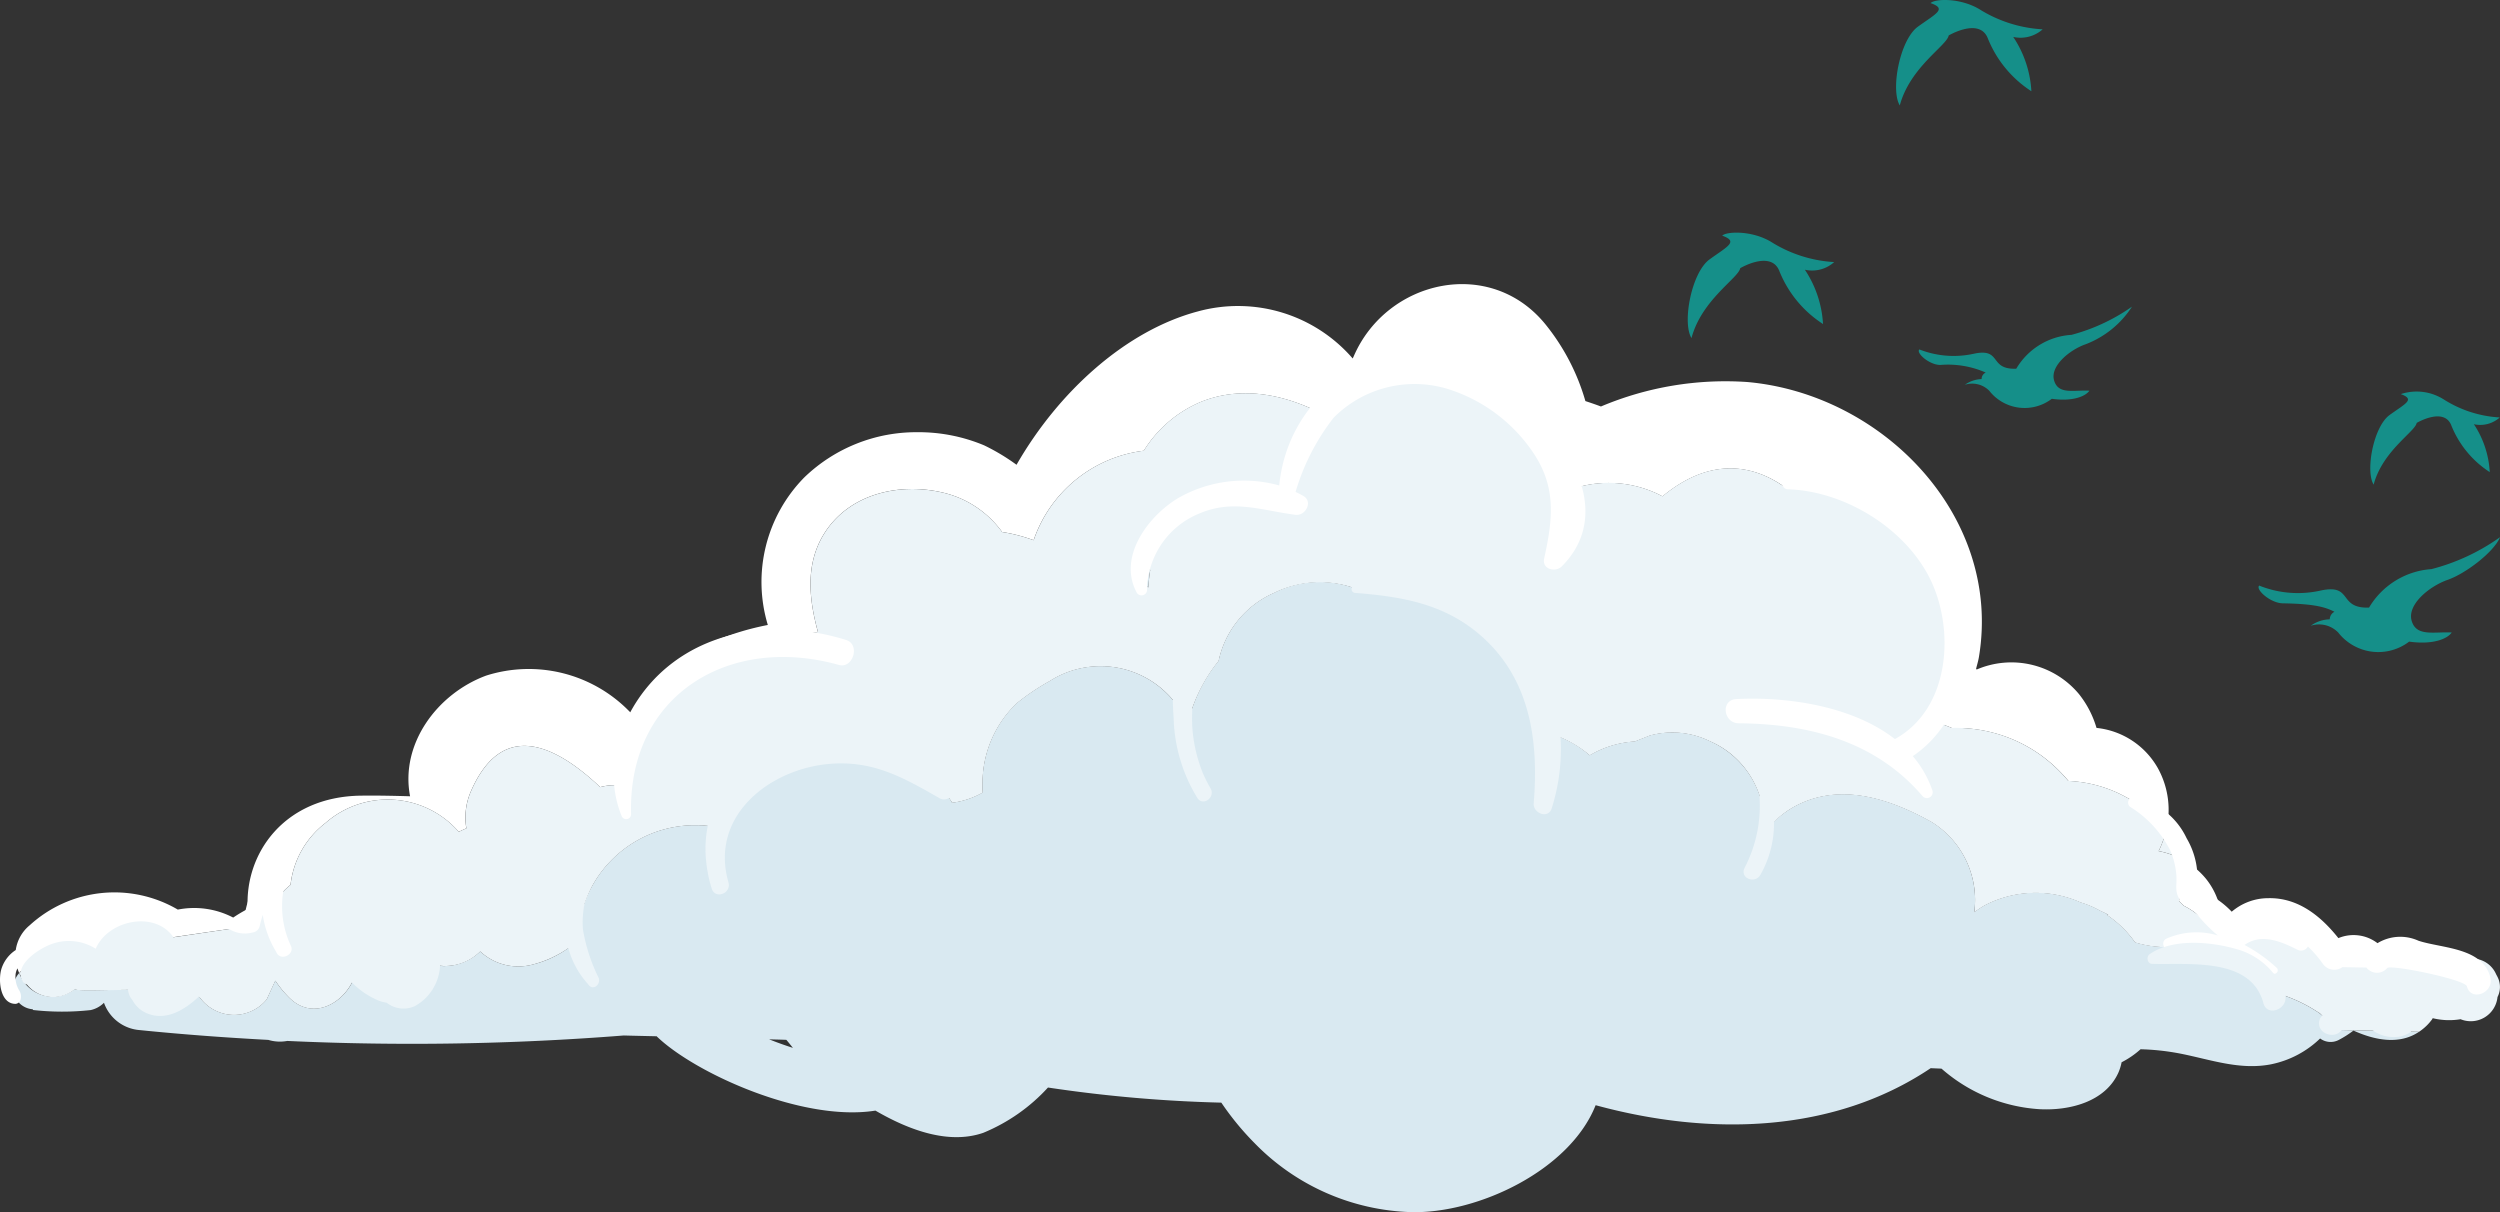
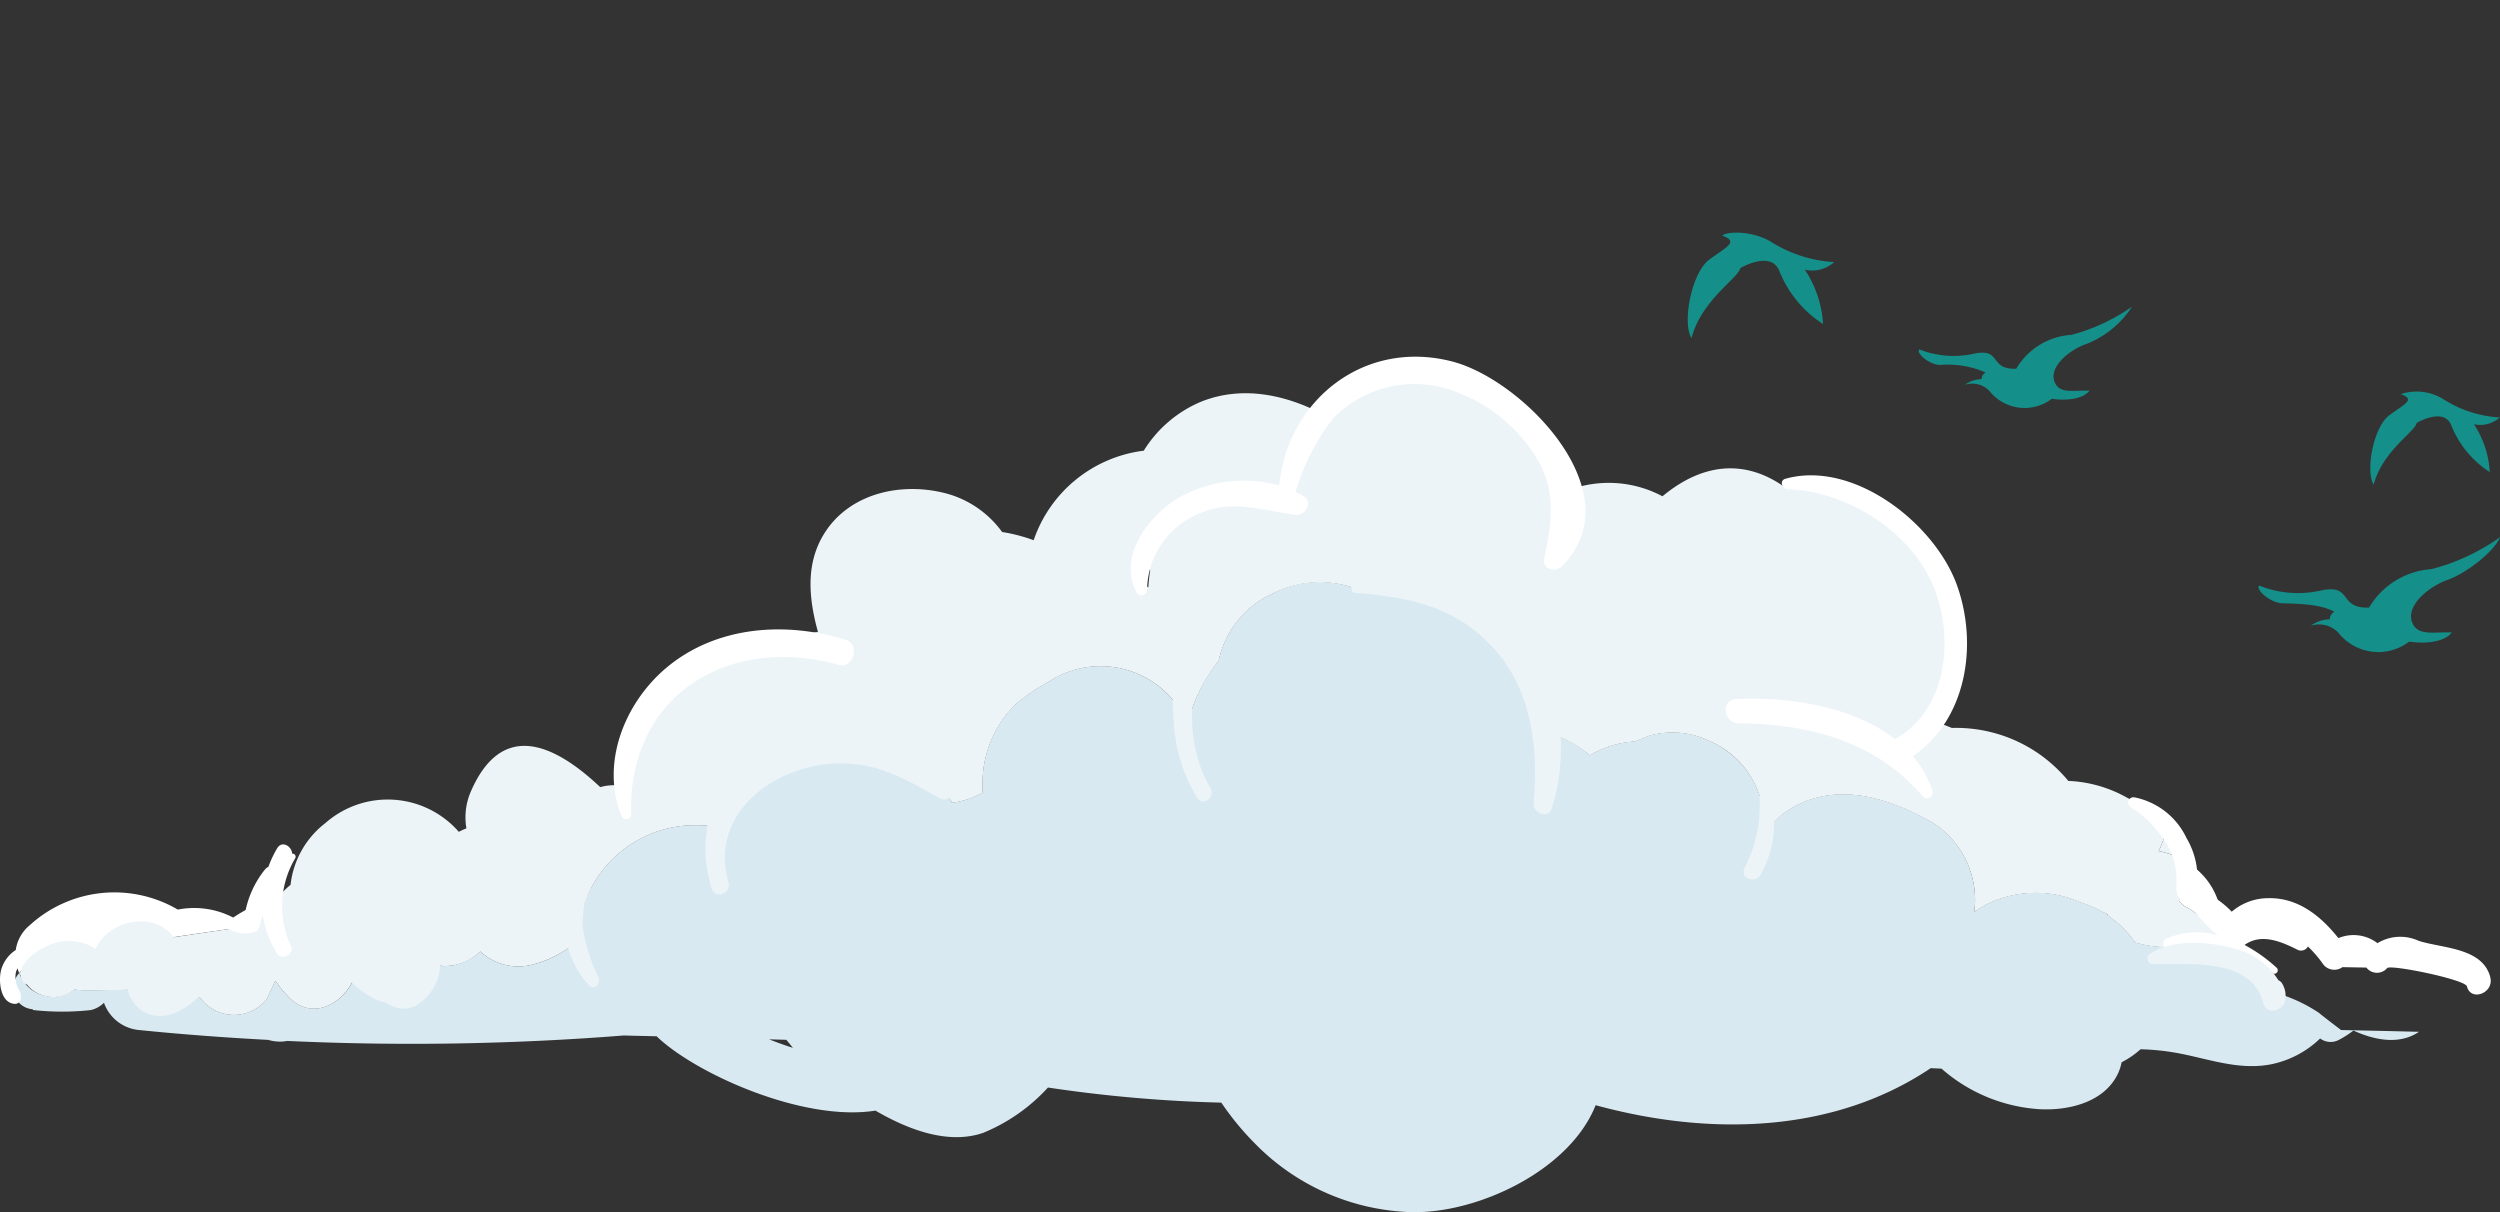
<svg xmlns="http://www.w3.org/2000/svg" width="184.672" height="89.543" viewBox="0 0 184.672 89.543">
  <rect x="0" y="0" width="184.672" height="89.543" fill="#333333" stroke="none" />
  <defs>
    <clipPath id="clip-path">
      <rect id="Rectangle_32104" data-name="Rectangle 32104" width="60.007" height="48.167" fill="none" />
    </clipPath>
    <clipPath id="clip-path-2">
      <rect id="Rectangle_1768" data-name="Rectangle 1768" width="184.672" height="68.563" fill="none" />
    </clipPath>
  </defs>
  <g id="Group_145571" data-name="Group 145571" transform="translate(-208 -2006.723)">
    <g id="Group_145526" data-name="Group 145526" transform="translate(332.665 2006.723)">
      <g id="Group_60159" data-name="Group 60159" transform="translate(0 0)" clip-path="url(#clip-path)">
        <path id="Path_255595" data-name="Path 255595" d="M10,27.509a8.345,8.345,0,0,1-3.217-3.891c-.6-1.6-2.9-.234-2.9-.234-.123.726-2.847,2.33-3.6,5.162-.7-1.134,0-4.846,1.336-5.812s2.157-1.315.934-1.752c.295-.308,2.152-.41,3.6.451a9.785,9.785,0,0,0,4.671,1.5,2.435,2.435,0,0,1-2.165.565A8.058,8.058,0,0,1,10,27.512" transform="translate(0 -3.574)" fill="#158f89" />
-         <path id="Path_255596" data-name="Path 255596" d="M28.593,6.739a8.348,8.348,0,0,1-3.208-3.883c-.6-1.6-2.9-.236-2.9-.236-.118.738-2.85,2.33-3.612,5.167-.695-1.137,0-4.854,1.341-5.819S22.379.656,21.149.229c.294-.32,2.147-.414,3.6.448a9.822,9.822,0,0,0,4.677,1.49,2.461,2.461,0,0,1-2.174.56,7.985,7.985,0,0,1,1.341,4.011" transform="translate(-3.203 0)" fill="#158f89" />
        <path id="Path_255597" data-name="Path 255597" d="M24.023,33.138a2.265,2.265,0,0,1,1.242-.424.516.516,0,0,1,.305-.481,6.938,6.938,0,0,0-3.37-.562c-.82-.014-1.8-.894-1.533-1.146a6.914,6.914,0,0,0,4,.322c2.13-.469,1.1,1.186,3.157,1.1a5.1,5.1,0,0,1,4.079-2.5,13.966,13.966,0,0,0,4.47-2.084,7.07,7.07,0,0,1-3.409,2.773c-1.2.417-2.657,1.616-2.345,2.681s1.439.694,2.611.754c-.308.437-1.277.814-2.782.6a3.311,3.311,0,0,1-4.615-.591,1.77,1.77,0,0,0-1.8-.446" transform="translate(-3.55 -4.712)" fill="#158f89" />
        <path id="Path_255598" data-name="Path 255598" d="M69.734,40.887a7.357,7.357,0,0,1-2.828-3.426c-.527-1.416-2.566-.208-2.566-.208-.107.642-2.511,2.052-3.181,4.559-.622-1-.012-4.279,1.176-5.14s1.916-1.148.828-1.546a3.743,3.743,0,0,1,3.186.4,8.6,8.6,0,0,0,4.125,1.325,2.159,2.159,0,0,1-1.91.5,7.055,7.055,0,0,1,1.171,3.54" transform="translate(-10.486 -6.014)" fill="#158f89" />
        <path id="Path_255599" data-name="Path 255599" d="M54.8,54.472a2.465,2.465,0,0,1,1.4-.471.649.649,0,0,1,.347-.561c-.591-.291-1.288-.584-3.821-.622-.911-.017-2.028-1.02-1.738-1.31a7.662,7.662,0,0,0,4.532.368c2.425-.527,1.259,1.342,3.583,1.257a5.829,5.829,0,0,1,4.611-2.842,15.312,15.312,0,0,0,5.066-2.361c-.435,1.076-2.506,2.675-3.872,3.154s-3,1.827-2.658,3.022,1.643.8,2.958.866c-.331.49-1.428.919-3.141.674a3.757,3.757,0,0,1-5.234-.662,1.968,1.968,0,0,0-2.028-.512" transform="translate(-8.769 -8.251)" fill="#158f89" />
      </g>
    </g>
    <g id="Group_145527" data-name="Group 145527" transform="translate(208 2027.703)">
      <g id="Group_4662" data-name="Group 4662" transform="translate(0 0)" clip-path="url(#clip-path-2)">
        <path id="Path_10954" data-name="Path 10954" d="M.519,41.658a1.573,1.573,0,0,0,1.443,1.306l-.006.052a19.218,19.218,0,0,0,4.267.008,1.975,1.975,0,0,0,.989-.541A3.043,3.043,0,0,0,9.835,44.5c3.166.321,6.339.556,9.516.726a2.951,2.951,0,0,0,1.4.077A199.245,199.245,0,0,0,45.609,44.9c.813.023,1.621.039,2.432.058.033.035.064.07.1.1,2.882,2.7,10.76,6.241,16.058,5.391,2.5,1.456,5.429,2.524,7.975,1.638a13.354,13.354,0,0,0,4.771-3.343A103.123,103.123,0,0,0,89.75,49.861a20.764,20.764,0,0,0,2.474,3.009,16.834,16.834,0,0,0,11.585,5.08c4.945.1,11.695-3.119,13.586-7.89l.019-.006c8.485,2.314,17.594,2.055,24.736-2.739.267.013.535.021.8.035a12.121,12.121,0,0,0,7.228,2.994c2.19.122,4.885-.52,5.854-2.739a3.625,3.625,0,0,0,.22-.726,6.449,6.449,0,0,0,1.4-.962,17.806,17.806,0,0,1,2.982.33c2.217.442,4.367,1.23,6.656.782a7.3,7.3,0,0,0,3.627-1.908,1.29,1.29,0,0,0,1.335.129,7.368,7.368,0,0,0,1.126-.713c1.62.736,3.419,1.056,4.842.091-1.116-.025-2.231-.056-3.345-.079l-2.412-.052c-.564-.431-1.5-1.145-1.62-1.259a11.2,11.2,0,0,0-2.586-1.29,6.565,6.565,0,0,0-3.857-3.467,2.641,2.641,0,0,1-.336.307,1.544,1.544,0,0,1-.639-.108c.031-.139.054-.276.081-.415a7.9,7.9,0,0,0-2.924.027,7.859,7.859,0,0,1-3.336-.276,7.9,7.9,0,0,0-2.094-2.038c.039-.006.077-.01.116-.014-.207-.1-.415-.2-.624-.3a6.975,6.975,0,0,0-1.414-.6,8.136,8.136,0,0,0-7.087.214,6.8,6.8,0,0,0-.775.514,6.776,6.776,0,0,0-3.162-6.677c-3.179-1.769-6.988-3.03-10.393-.975a7.836,7.836,0,0,0-1.968,1.744,6.729,6.729,0,0,0-4-6.725,6.28,6.28,0,0,0-4.448-.423c-.375.151-.742.294-1.1.438a7.416,7.416,0,0,0-3.338,1.026,7.531,7.531,0,0,0-2.636-1.507,6.6,6.6,0,0,0-1.093-.218,11.538,11.538,0,0,0-2.633-5.875,13.435,13.435,0,0,0-10.824-4.672,7.481,7.481,0,0,0-6.138.276,7.1,7.1,0,0,0-4.089,5.022,11.456,11.456,0,0,0-2.314,4.813,5.873,5.873,0,0,0-1.5-2.4,6.966,6.966,0,0,0-8.643-.937,17.223,17.223,0,0,0-2.441,1.638,8.175,8.175,0,0,0-2.542,5.8,5.659,5.659,0,0,0,.014.809,6.065,6.065,0,0,1-2.258.755,6.494,6.494,0,0,0-3.907-3.034,19.707,19.707,0,0,0-2.843-.52,7.25,7.25,0,0,0-5.369.415,7.057,7.057,0,0,0-5.348,4.95,6.06,6.06,0,0,0-1.315-.147,8.67,8.67,0,0,0-7.83,4.529,7.74,7.74,0,0,0-.975,3.925,7.72,7.72,0,0,1-3.318,1.816,4.12,4.12,0,0,1-3.95-.948,3.86,3.86,0,0,1-3.95.867,3.8,3.8,0,0,1-3.374,1.711,7.476,7.476,0,0,1-2.08-.409c-.831,1.765-3.027,2.915-4.707,1.244a7.89,7.89,0,0,1-1.029-1.257c-.212.462-.423.923-.635,1.387a3.125,3.125,0,0,1-4.917-.112c-.815-1.138-9.767-.247-9.2-.7A2.626,2.626,0,0,1,.952,40.285a1.748,1.748,0,0,0-.433,1.373m57.1,3.564c.168.2.33.4.485.593-.593-.189-1.182-.4-1.76-.632.423.015.854.021,1.275.039" transform="translate(0.468 10.61)" fill="#d9e9f1" />
-         <path id="Path_10955" data-name="Path 10955" d="M88.706,27.888c.066.042.137.077.2.12-.2-.135-.243-.158-.2-.12" transform="translate(82.612 25.96)" fill="#d9e9f1" />
        <path id="Path_10956" data-name="Path 10956" d="M83.43,25.184c.114.112.23.216.34.334A6.191,6.191,0,0,1,85.383,26.7c.392-.064.8-.081,1.205-.106a5.278,5.278,0,0,0-1.151-3.044A5.68,5.68,0,0,0,83.231,21.9a7.649,7.649,0,0,1,.2,3.285" transform="translate(77.526 20.397)" fill="#fff" />
-         <path id="Path_10957" data-name="Path 10957" d="M12.113,44.865a6.1,6.1,0,0,1,.529-.483,6.7,6.7,0,0,1,2.578-4.566,6.971,6.971,0,0,1,9.852.651c.183-.093.369-.18.558-.259a4.819,4.819,0,0,1,.321-2.7c2.281-5.275,6.115-3.6,9.568-.342a3.749,3.749,0,0,1,1.808-.058,10.6,10.6,0,0,1,5.29-8.947,8.48,8.48,0,0,1,5.769-1.174A7.657,7.657,0,0,1,51.6,25.7c-.672-2.455-.927-4.985.427-7.208,1.794-2.942,5.462-3.842,8.711-3.106a7.507,7.507,0,0,1,4.467,2.932,12.1,12.1,0,0,1,2.329.606,9.887,9.887,0,0,1,8.141-6.608A9.114,9.114,0,0,1,79.915,8.7c3.243-1.3,6.679-.421,9.617,1.267l.008-.01c5.667-6.2,14.944-2.233,16.742,5.331.019.083.029.178.046.261a8.436,8.436,0,0,1,7.662.139c3.353-2.777,6.5-2.509,9.1-.635,7.84-.643,13.725,7.291,11.228,15.4a9.006,9.006,0,0,1-.79,1.748,10.96,10.96,0,0,1,1.843.6,10.73,10.73,0,0,1,6.768,2.152,11.236,11.236,0,0,1,1.839,1.761,9.611,9.611,0,0,1,4.28,1.207,7.474,7.474,0,0,1,2.886,2.627,6.363,6.363,0,0,0-.562-4.782,5.9,5.9,0,0,0-4.533-2.976,7.3,7.3,0,0,0-1.29-2.492,6.493,6.493,0,0,0-7.564-1.819c-.014-.017-.025-.039-.041-.056.068-.29.156-.558.207-.859,1.733-10.378-7.077-19.436-17.113-20.325a23.651,23.651,0,0,0-10.806,1.808c-.381-.143-.765-.274-1.149-.4a16.024,16.024,0,0,0-2.87-5.568c-4.068-5.153-11.782-3.43-14.241,2.256-.025.056-.052.11-.077.166A11.2,11.2,0,0,0,79.672,2.023c-5.31,1.412-10.283,5.9-13.4,11.33a15.333,15.333,0,0,0-2.395-1.437,12.544,12.544,0,0,0-4.921-.97A11.918,11.918,0,0,0,50.6,14.281a11.012,11.012,0,0,0-2.7,10.905,20.417,20.417,0,0,0-4.975,1.648A8.945,8.945,0,0,0,38.244,32.2a8.793,8.793,0,0,0-.616-.676,10.388,10.388,0,0,0-10.528-2.6c-3.6,1.327-6.372,5.028-5.626,8.916-1.213-.035-2.422-.062-3.629-.046-5.684.073-8.608,4.286-8.363,8.371a8.117,8.117,0,0,1,2.194-.8,6.446,6.446,0,0,1,.438-.5" transform="translate(8.818 0)" fill="#fff" />
-         <path id="Path_10958" data-name="Path 10958" d="M44.635,11.633a5.96,5.96,0,0,1-1.051-1.441,9.073,9.073,0,0,0-.284,2.09,9.041,9.041,0,0,1,1.194.637c.029-.429.073-.858.141-1.286" transform="translate(40.332 9.492)" fill="#d9e9f1" />
        <path id="Path_10959" data-name="Path 10959" d="M83.857,22.746a6.911,6.911,0,0,0-.8-1.756,6.984,6.984,0,0,1-.5,1.35,5.622,5.622,0,0,1,1.3.406" transform="translate(76.9 19.55)" fill="#ecf4f8" />
        <path id="Path_10960" data-name="Path 10960" d="M18.3,24.489a10.326,10.326,0,0,0-1.074.637,6.23,6.23,0,0,0-4.091-.589,9.27,9.27,0,0,0-10.94,1.157,2.89,2.89,0,0,0-1.031,1.829A2.577,2.577,0,0,0,.112,28.895C-.153,29.725,0,31.518,1.159,31.5a.422.422,0,0,0,.367-.346.877.877,0,0,0-.139-.7,1.929,1.929,0,0,1-.226-1.211,1.464,1.464,0,0,1,.129-.365,3.517,3.517,0,0,0,.127.346,1.318,1.318,0,0,1,.914-.481A19.247,19.247,0,0,1,6.594,28.6a2.125,2.125,0,0,1,1.028.489,2.994,2.994,0,0,1,2.494-2.107c2.781-.429,5.566-.831,8.352-1.236a7.656,7.656,0,0,1-.168-1.257" transform="translate(0 21.674)" fill="#fff" />
        <path id="Path_10961" data-name="Path 10961" d="M162.224,43.768a6.19,6.19,0,0,0-1.613-1.178c-.11-.118-.224-.222-.34-.334a7.609,7.609,0,0,0-.2-3.283,5.738,5.738,0,0,0-1.3-.408,6.943,6.943,0,0,0,.5-1.35,7.467,7.467,0,0,0-2.888-2.627A9.6,9.6,0,0,0,152.1,33.38a11.234,11.234,0,0,0-1.839-1.761,10.729,10.729,0,0,0-6.768-2.152,10.849,10.849,0,0,0-1.843-.6,9.12,9.12,0,0,0,.79-1.748c2.5-8.108-3.388-16.043-11.229-15.4-2.592-1.874-5.74-2.142-9.093.635a8.436,8.436,0,0,0-7.662-.139c-.017-.083-.027-.178-.048-.261-1.8-7.564-11.073-11.529-16.74-5.331l-.01.01c-2.936-1.688-6.372-2.565-9.615-1.267a9.119,9.119,0,0,0-4.24,3.62A9.885,9.885,0,0,0,75.67,15.6a12.1,12.1,0,0,0-2.329-.606,7.507,7.507,0,0,0-4.467-2.932c-3.251-.736-6.918.164-8.711,3.106-1.354,2.223-1.1,4.753-.427,7.208a7.675,7.675,0,0,0-3.216,1.284,8.468,8.468,0,0,0-5.765,1.174,10.59,10.59,0,0,0-5.292,8.947,3.749,3.749,0,0,0-1.808.058c-3.455-3.256-7.285-4.933-9.568.342a4.8,4.8,0,0,0-.319,2.7c-.191.079-.377.166-.562.259a6.969,6.969,0,0,0-9.85-.651,6.69,6.69,0,0,0-2.578,4.566,6.4,6.4,0,0,0-.529.483c-.158.164-.3.332-.437.5a8.153,8.153,0,0,0-2.2.8,7.711,7.711,0,0,0,.168,1.257q-2.828.411-5.651.834c-1.389-2.009-4.85-1.255-5.744.848a3.707,3.707,0,0,0-3.235-.355C2.4,45.682,1,46.531.851,47.474c-.035.037-.085.058-.116.1.029.064.07.118.1.18a1.063,1.063,0,0,0,.2.5.477.477,0,0,0,.267.166,2.5,2.5,0,0,0,3.6.3c-.274.218,1.684.122,3.869.095a1.387,1.387,0,0,0,.311.738.276.276,0,0,1,.029.042l0,0a2.16,2.16,0,0,0,1.031.939c1.429.616,2.814-.243,3.846-1.209a.553.553,0,0,1,.112.089,3.124,3.124,0,0,0,4.917.11q.322-.692.637-1.387a8.017,8.017,0,0,0,1.028,1.259c1.64,1.63,3.761.57,4.635-1.122A5.936,5.936,0,0,0,27.3,49.614a2.986,2.986,0,0,0,.579.151,2.012,2.012,0,0,0,2.084.247,3.608,3.608,0,0,0,1.858-2.978,3.676,3.676,0,0,0,2.971-1.055,4.118,4.118,0,0,0,3.95.946A8.084,8.084,0,0,0,41.3,45.734a6.432,6.432,0,0,0,1.435,2.636l.021.041.008,0c.029.027.052.066.079.093.352.346.827-.118.707-.516l.012-.006a12.891,12.891,0,0,1-1.182-3.606,6.612,6.612,0,0,1,.11-1.889,9.059,9.059,0,0,1,.55-1.3,8.671,8.671,0,0,1,7.832-4.529,6.035,6.035,0,0,1,.726.046,8.532,8.532,0,0,0-.1,2.783c0,.042.01.087.014.129.029.209.062.413.1.622a8.692,8.692,0,0,0,.28,1.1c.263.815,1.466.342,1.234-.465-1.427-4.958,3.127-8.444,7.591-8.761,3.175-.228,5.381,1.051,8.014,2.551a.654.654,0,0,0,.682-.025c.081.118.164.236.238.359a6.086,6.086,0,0,0,2.26-.755,5.388,5.388,0,0,1-.015-.809,8.177,8.177,0,0,1,2.544-5.8,17.206,17.206,0,0,1,2.439-1.638,6.969,6.969,0,0,1,8.645.937,5.3,5.3,0,0,1,.423.462c.01.458.037.916.064,1.366a11.872,11.872,0,0,0,1.748,5.874c.423.661,1.362-.05.975-.709a10.572,10.572,0,0,1-.562-1.114,11.005,11.005,0,0,1-.755-3.056,11.456,11.456,0,0,1-.021-1.765,11.816,11.816,0,0,1,1.939-3.467A7.091,7.091,0,0,1,93.423,19.5a7.66,7.66,0,0,1,5.761-.417.281.281,0,0,0,.2.406c3.488.27,6.66.8,9.385,3.214,3.6,3.2,4.216,7.749,3.838,12.325-.062.732,1.064,1.192,1.327.388a14.419,14.419,0,0,0,.655-5.246,8.1,8.1,0,0,1,2.157,1.327,7.4,7.4,0,0,1,3.338-1.026c.361-.145.73-.288,1.1-.438a6.274,6.274,0,0,1,4.446.423,6.531,6.531,0,0,1,2.7,2.154,6.711,6.711,0,0,1,.952,1.839,9.961,9.961,0,0,1-1.1,5.362c-.365.751.763,1.2,1.167.512a7.624,7.624,0,0,0,1.008-3.907,6.99,6.99,0,0,1,1.238-.977c3.407-2.055,7.214-.794,10.393.975a6.771,6.771,0,0,1,3.162,6.677,6.977,6.977,0,0,1,.775-.514,8.137,8.137,0,0,1,7.087-.214,6.99,6.99,0,0,1,1.416.6c.207.1.417.191.622.3-.039,0-.077.008-.114.014a7.925,7.925,0,0,1,2.094,2.038,7.848,7.848,0,0,0,3.334.276,7.9,7.9,0,0,1,2.924-.027,7.615,7.615,0,0,0,.135-1.889c-.406.025-.811.042-1.205.106M84.139,19.085a8.784,8.784,0,0,0-1.192-.635,8.956,8.956,0,0,1,.284-2.09A5.98,5.98,0,0,0,84.28,17.8q-.1.643-.141,1.286" transform="translate(0.685 3.326)" fill="#ecf4f8" />
-         <path id="Path_10962" data-name="Path 10962" d="M104.979,28.327l-.106-.2A1.918,1.918,0,0,0,103.3,26.98l-.193.006a2.273,2.273,0,0,0-1.677.7,1.8,1.8,0,0,1-.831-.087,3.157,3.157,0,0,0-1.841-1.667,2.048,2.048,0,0,0-2.428,1.116,1.8,1.8,0,0,0-1.68-.736,3.465,3.465,0,0,0-1.746.713c-1.325-2.314-4.62-3.426-6.785-1.51-.286.253-.554.518-.757.715A6.561,6.561,0,0,1,89.218,29.7a11.252,11.252,0,0,1,2.588,1.29c-.04-.039,0-.014.2.122-.064-.044-.137-.079-.2-.122.029.029.114.1.23.191a.789.789,0,0,0,.075,1.209,1.02,1.02,0,0,0,.879.183.824.824,0,0,0,.473-.323l2.327.05a2.72,2.72,0,0,0,2.107.406,2.364,2.364,0,0,0,.707-.34c.193.006.384.01.577.014a3.778,3.778,0,0,0,.96-.916c.021-.029.031-.06.052-.089a5.1,5.1,0,0,0,2.055.075,1.985,1.985,0,0,0,2.729-1.638,1.622,1.622,0,0,0,0-1.487" transform="translate(79.511 22.858)" fill="#ecf4f8" />
        <path id="Path_10963" data-name="Path 10963" d="M13.532,22.117c-.031-.556-.753-.987-1.1-.411a7.9,7.9,0,0,0-.655,1.381.732.732,0,0,0-.263.211A7.2,7.2,0,0,0,10,26.822a2.331,2.331,0,0,0-1.267.419.221.221,0,0,0-.048.305,2.178,2.178,0,0,0,1.916.394.621.621,0,0,0,.541-.51c.062-.276.137-.537.22-.794a7.236,7.236,0,0,0,.977,2.714v0c.029.046.046.095.075.141.35.556,1.308.05,1.028-.554a6.943,6.943,0,0,1,.307-6.468.228.228,0,0,0-.218-.353" transform="translate(8.05 19.963)" fill="#fff" />
        <path id="Path_10964" data-name="Path 10964" d="M40.649,13.993C36.2,12.6,31.069,12.937,27.37,16.035c-3.1,2.6-4.9,7.09-3.309,10.969a.361.361,0,0,0,.693-.162c-.232-8.8,7.256-13.288,15.353-11.007,1.047.294,1.59-1.514.541-1.841" transform="translate(21.863 12.305)" fill="#fff" />
        <path id="Path_10965" data-name="Path 10965" d="M67.042,3.147c-6.526-1.719-12.2,2.818-12.829,9.144a9.75,9.75,0,0,0-7.471.937c-2.21,1.331-4.444,4.313-3.079,6.93a.41.41,0,0,0,.788-.185,6.191,6.191,0,0,1,3.963-5.651c2.451-1.012,4.568-.172,7.009.139.707.091,1.3-.933.606-1.375a6.242,6.242,0,0,0-.608-.315,16.434,16.434,0,0,1,2.806-5.478A8.424,8.424,0,0,1,67.075,5.3a11.883,11.883,0,0,1,5.914,4.591c1.723,2.571,1.425,4.933.794,7.8-.176.794.838,1.047,1.306.576,5.348-5.371-2.845-13.748-8.046-15.118" transform="translate(40.281 2.589)" fill="#fff" />
        <path id="Path_10966" data-name="Path 10966" d="M79.82,28.062c3.971-2.681,4.842-8.216,3.27-12.614-1.634-4.572-7.652-9.288-12.678-7.876-.481.135-.232.767.182.778,4.406.127,9.163,3.181,10.8,7.278,1.5,3.757.958,9.057-2.893,11.173-3.154-2.461-8.006-3.148-11.716-2.955-1.178.06-.954,1.779.178,1.789,5.176.041,10.1,1.317,13.561,5.358a.429.429,0,0,0,.746-.4,7.774,7.774,0,0,0-1.445-2.528" transform="translate(61.473 6.814)" fill="#fff" />
        <path id="Path_10967" data-name="Path 10967" d="M108.159,32.951c-.549-2.229-3.567-2.15-5.308-2.719a3.241,3.241,0,0,0-3.03.178,2.912,2.912,0,0,0-2.889-.373c-1.286-1.619-2.965-2.99-5.153-2.951a4.165,4.165,0,0,0-2.727,1,6.515,6.515,0,0,0-2.211-1.528.645.645,0,0,0-.392-.035,5.772,5.772,0,0,0-.728-3.863,5.433,5.433,0,0,0-3.876-3.027.4.4,0,0,0-.309.7,8.117,8.117,0,0,1,2.953,3.179,5.629,5.629,0,0,1,.479,1.957c.035.7-.139,1.1.239,1.707a.523.523,0,0,0,.661.155.661.661,0,0,0,.122.28,11.309,11.309,0,0,0,2.034,2.229,5.5,5.5,0,0,0-3.826.249c-.394.239-.164.794.212.883,1.143.272,2.376-.012,3.564.2.085.015.178.041.265.056a.772.772,0,0,0,.782.168,10.386,10.386,0,0,1,3.019,1.217.254.254,0,0,0,.317-.4A11.489,11.489,0,0,0,90,30.541c1.188-.84,2.553-.33,3.882.34a.581.581,0,0,0,.8-.226,8.592,8.592,0,0,1,1.116,1.3,1.033,1.033,0,0,0,1.433.226L99,32.212a.987.987,0,0,0,1.537.035c.261-.276,5.76.844,5.889,1.354.294,1.155,2.009.489,1.729-.649" transform="translate(75.802 18.281)" fill="#fff" />
        <path id="Path_10968" data-name="Path 10968" d="M92.023,28.122a.87.87,0,0,0-.23-.168,5.316,5.316,0,0,0-3.179-2.318c-1.883-.531-4.649-.771-6.326.4-.261.182-.185.7.172.715,2.71.089,7.314-.523,8.23,2.9.265.991,1.64.506,1.634-.38a1.754,1.754,0,0,0-.3-1.147" transform="translate(76.504 23.468)" fill="#ecf4f8" />
      </g>
    </g>
  </g>
</svg>